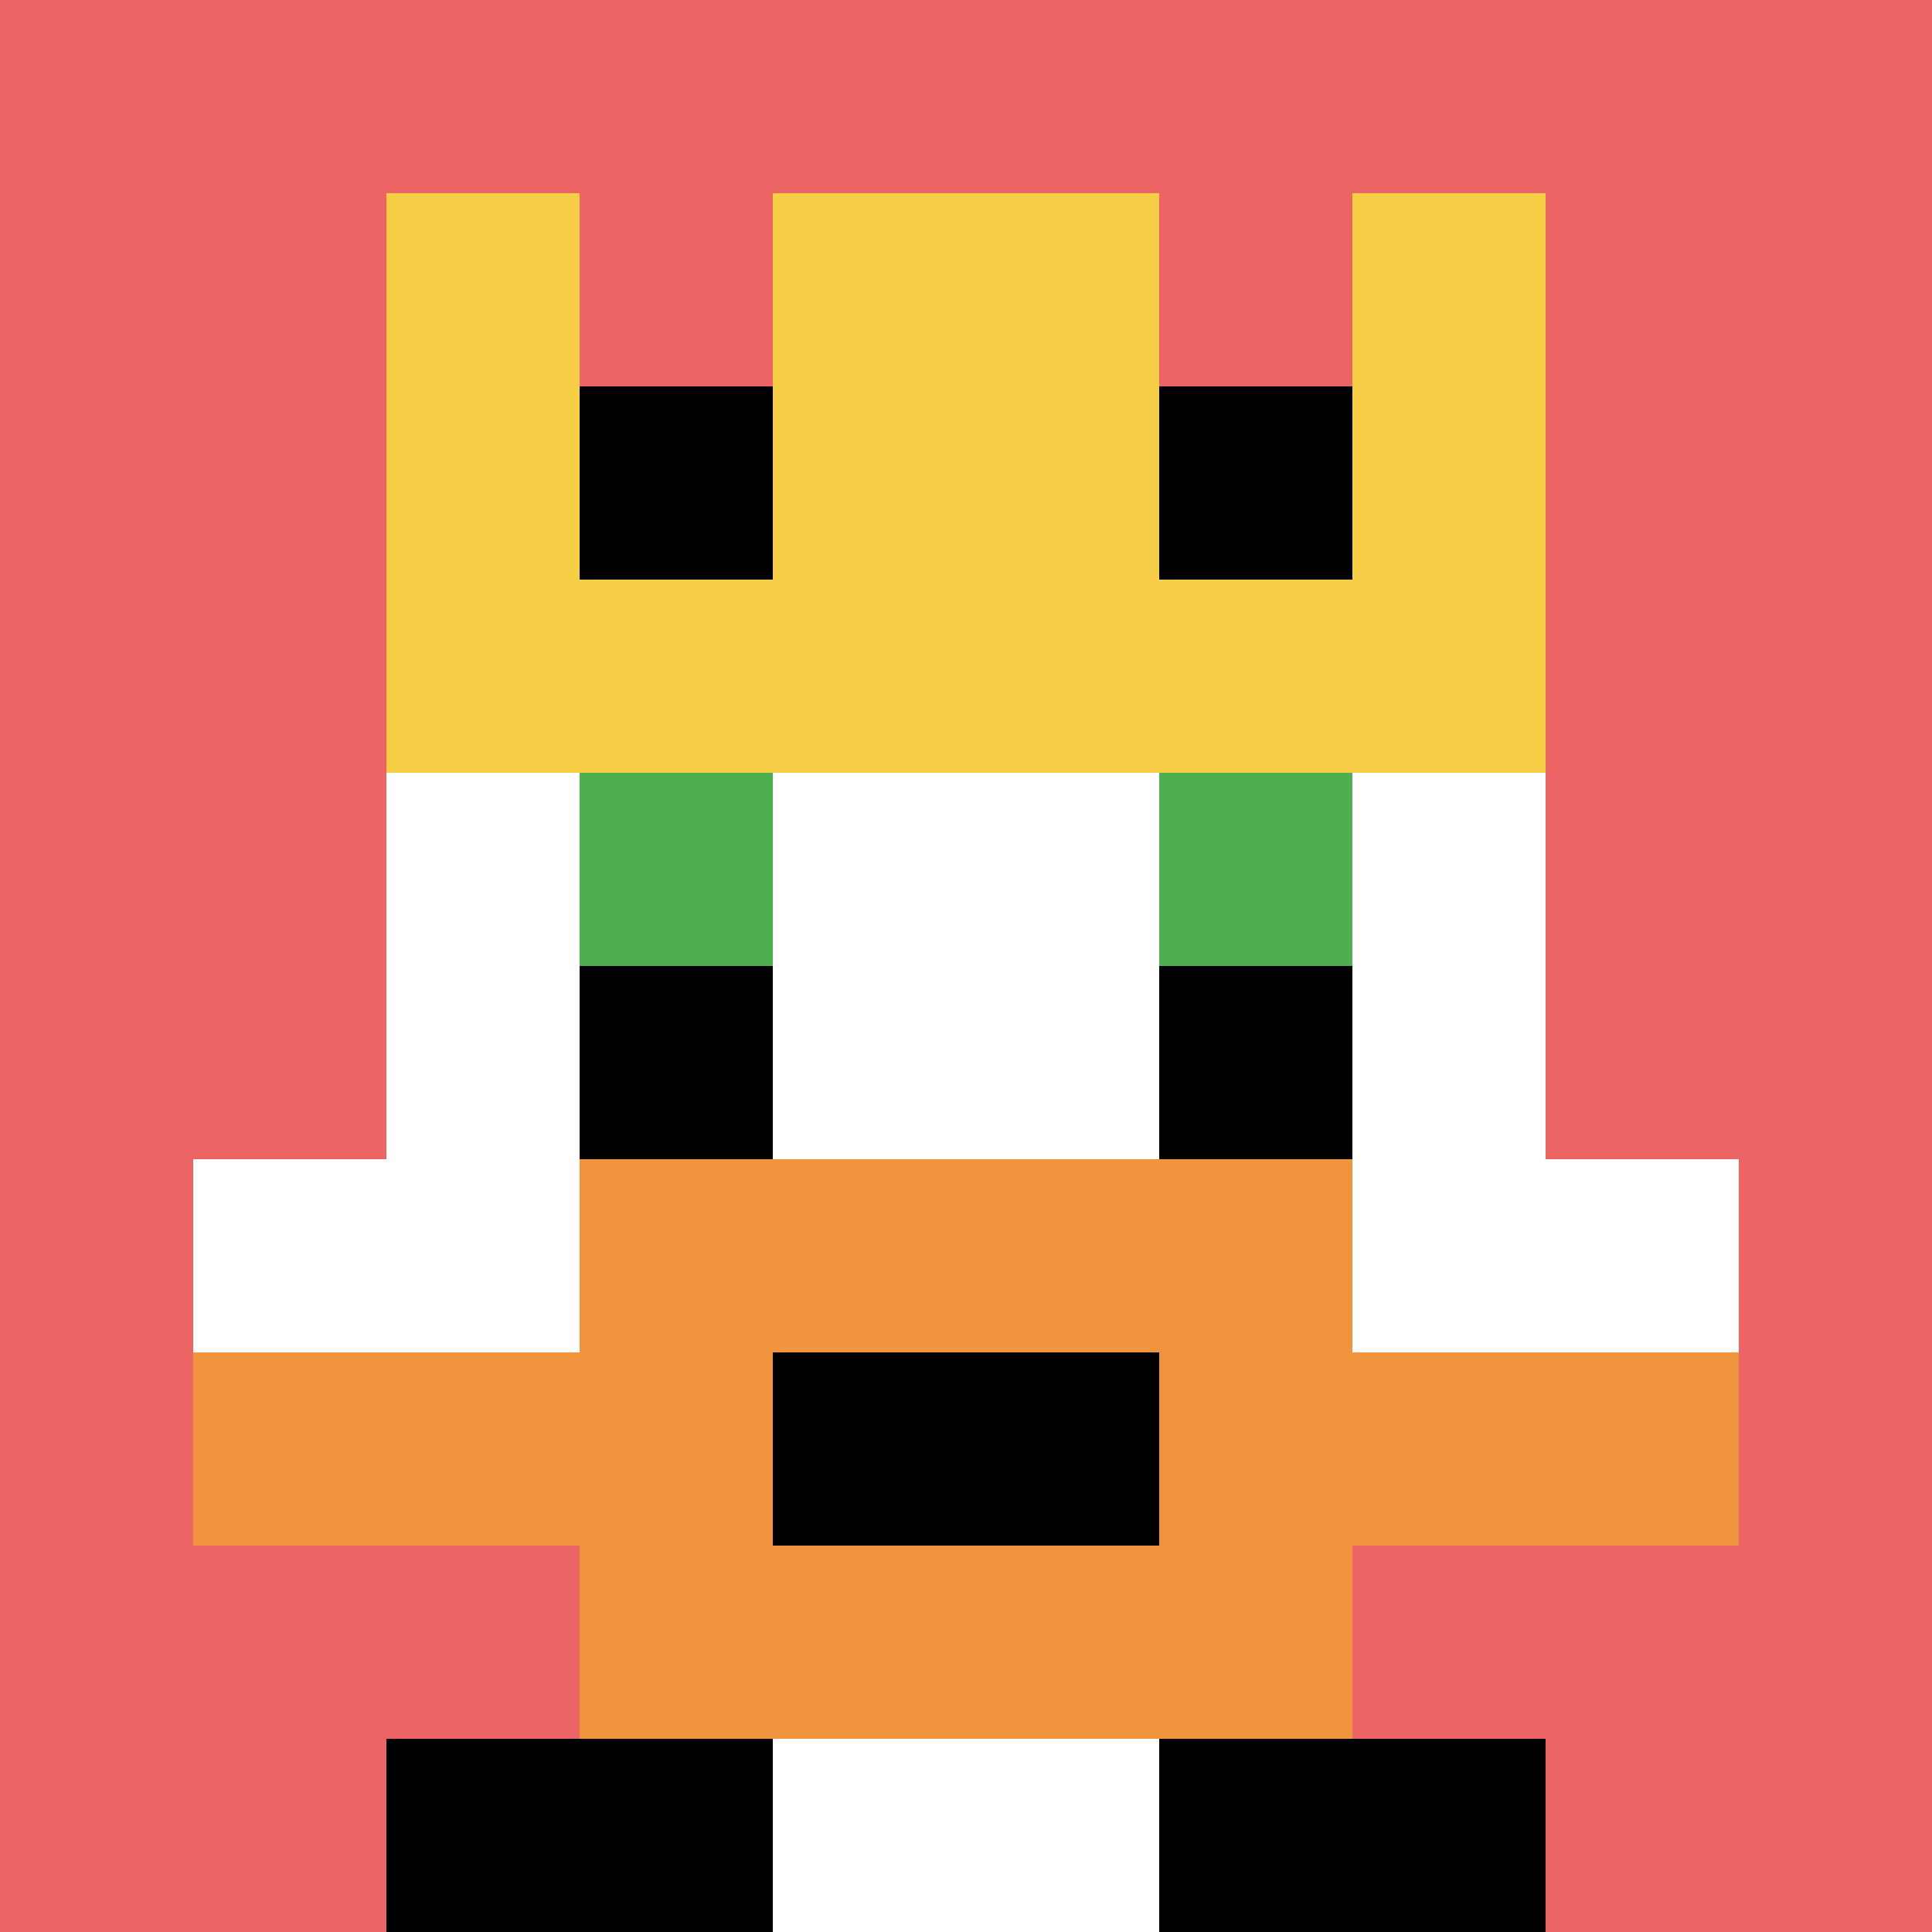
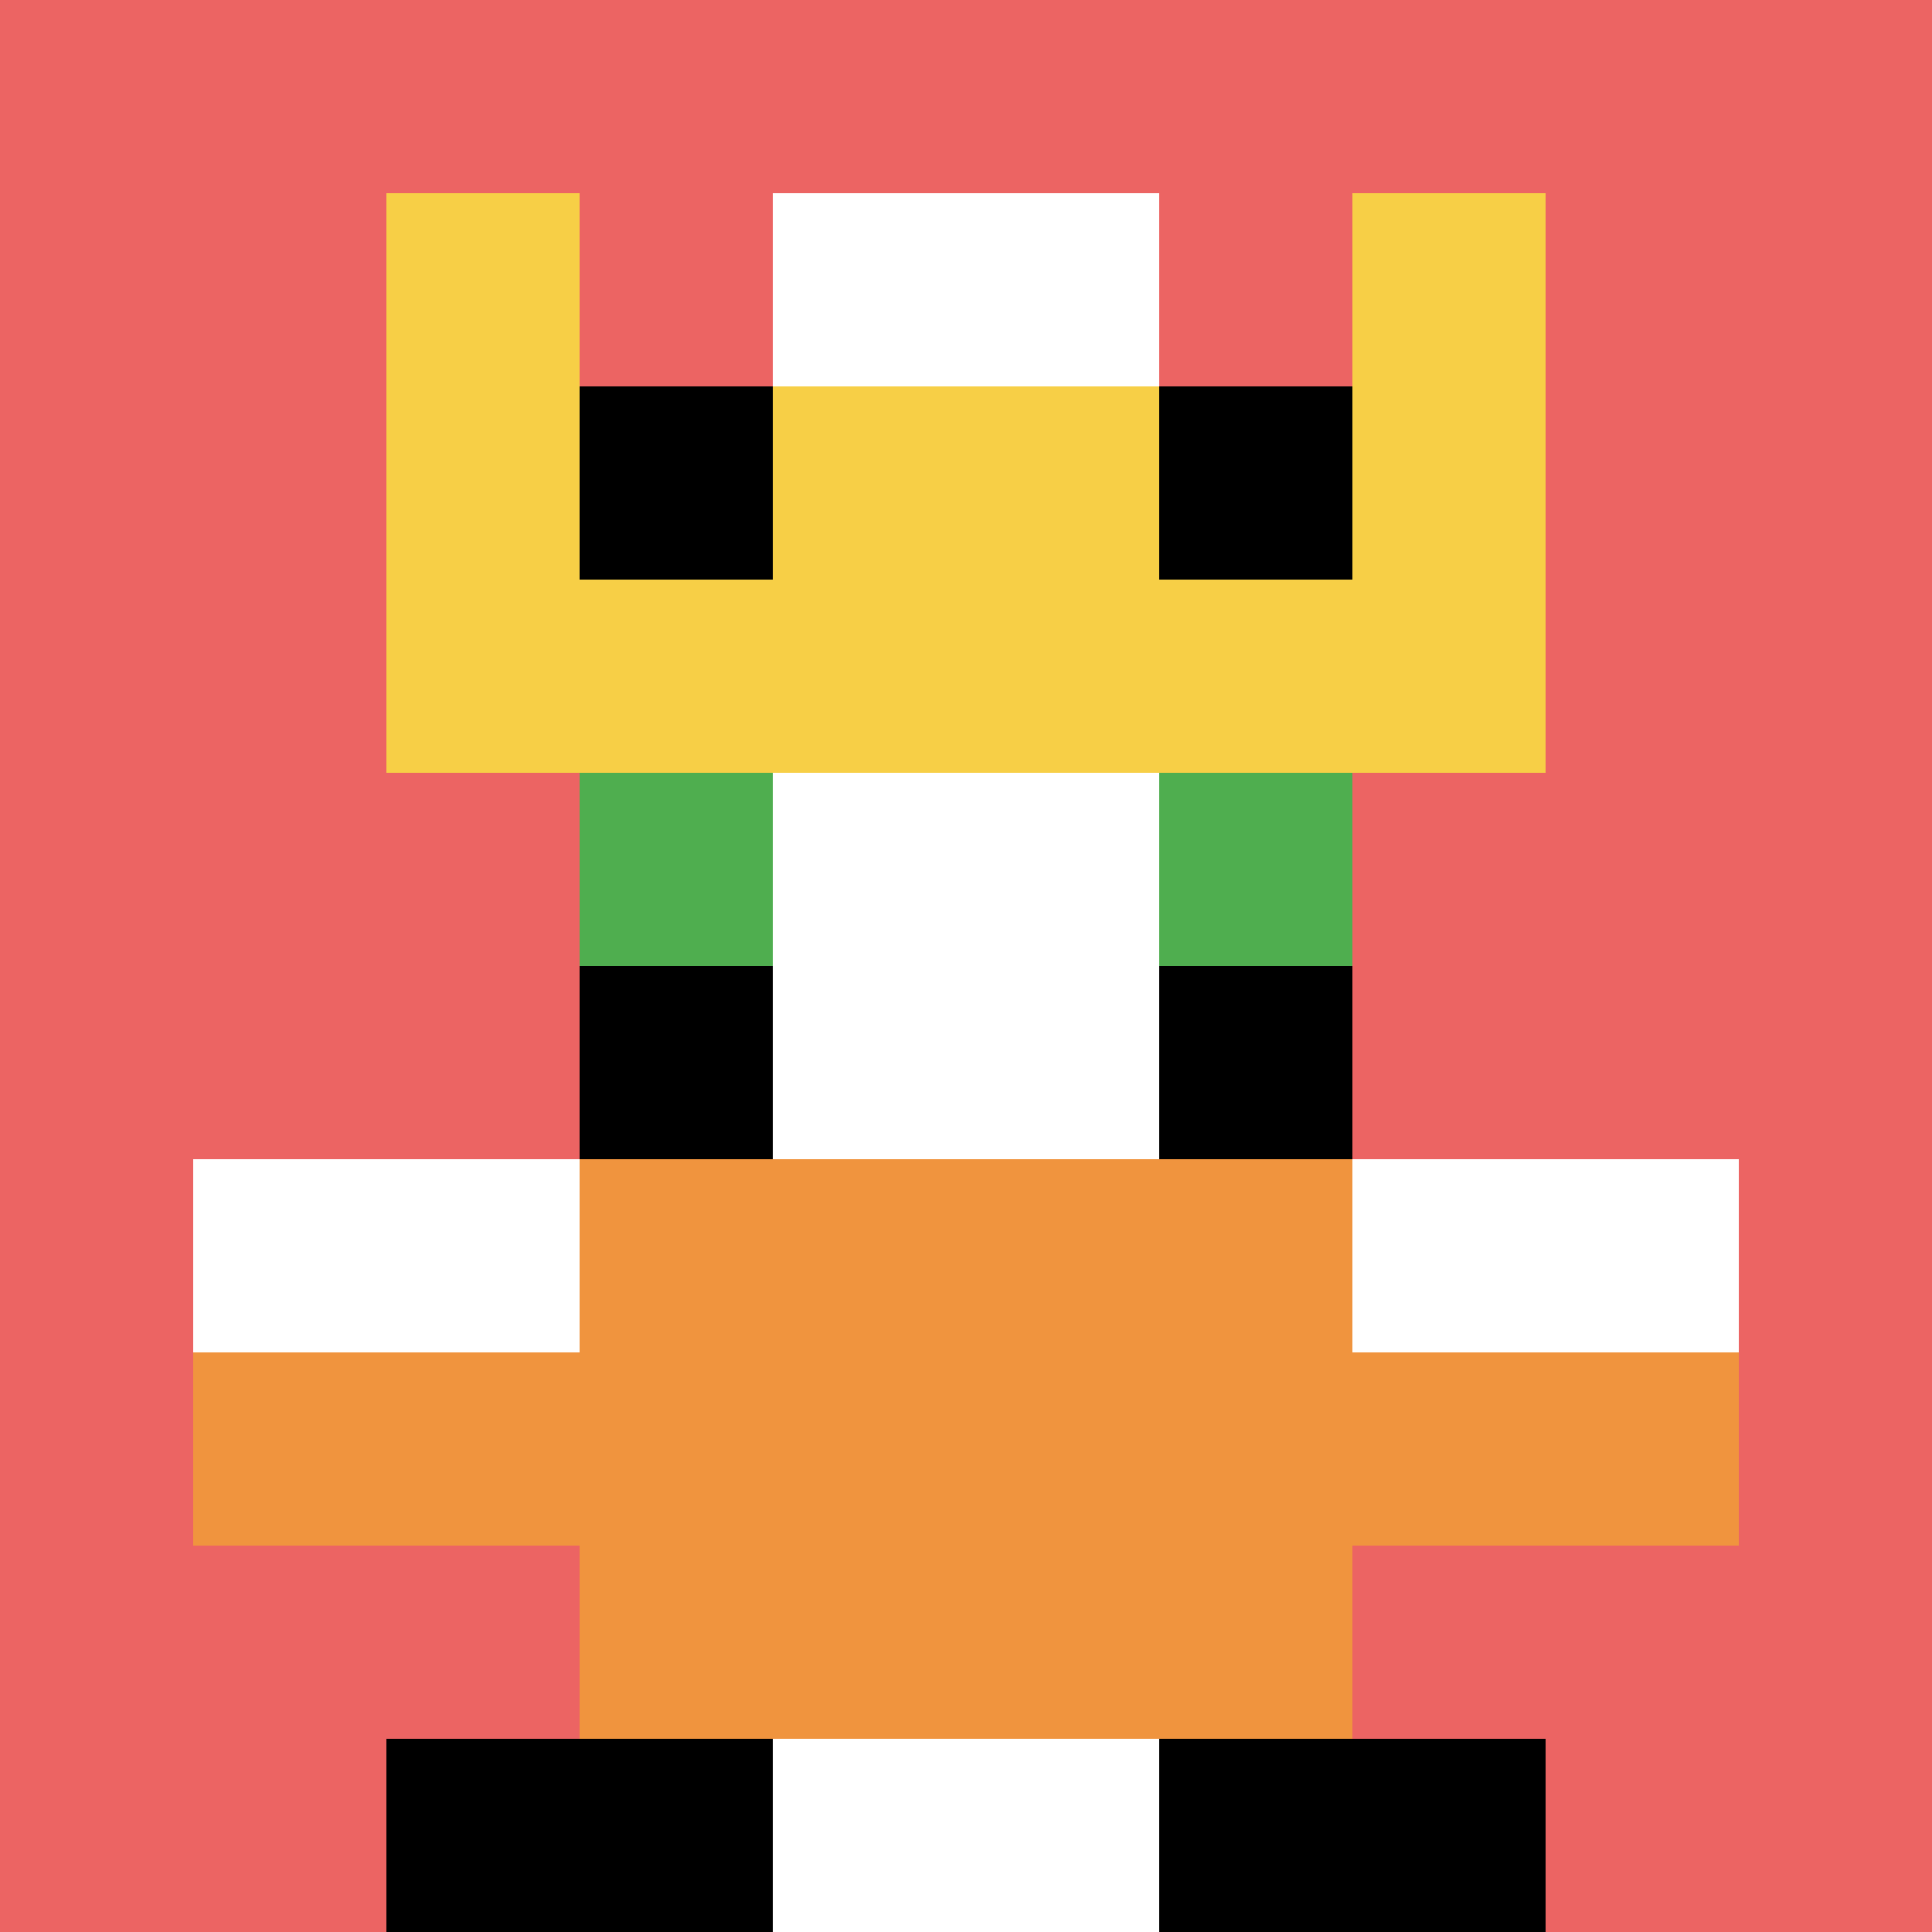
<svg xmlns="http://www.w3.org/2000/svg" version="1.1" width="663" height="663">
  <title>'goose-pfp-703520' by Dmitri Cherniak</title>
  <desc>seed=703520
backgroundColor=#ffffff
padding=20
innerPadding=0
timeout=500
dimension=1
border=false
Save=function(){return n.handleSave()}
frame=119

Rendered at Sun Sep 15 2024 18:17:39 GMT+0100 (UTC+01:00)
Generated in &lt;1ms
</desc>
  <defs />
  <rect width="100%" height="100%" fill="#ffffff" />
  <g>
    <g id="0-0">
      <rect x="0" y="0" height="663" width="663" fill="#EC6463" />
      <g>
        <rect id="0-0-3-2-4-7" x="198.9" y="132.6" width="265.2" height="464.1" fill="#ffffff" />
-         <rect id="0-0-2-3-6-5" x="132.6" y="198.9" width="397.8" height="331.5" fill="#ffffff" />
        <rect id="0-0-4-8-2-2" x="265.2" y="530.4" width="132.6" height="132.6" fill="#ffffff" />
        <rect id="0-0-1-6-8-1" x="66.3" y="397.8" width="530.4" height="66.3" fill="#ffffff" />
        <rect id="0-0-1-7-8-1" x="66.3" y="464.1" width="530.4" height="66.3" fill="#F0943E" />
        <rect id="0-0-3-6-4-3" x="198.9" y="397.8" width="265.2" height="198.9" fill="#F0943E" />
-         <rect id="0-0-4-7-2-1" x="265.2" y="464.1" width="132.6" height="66.3" fill="#000000" />
        <rect id="0-0-3-4-1-1" x="198.9" y="265.2" width="66.3" height="66.3" fill="#4FAE4F" />
        <rect id="0-0-6-4-1-1" x="397.8" y="265.2" width="66.3" height="66.3" fill="#4FAE4F" />
        <rect id="0-0-3-5-1-1" x="198.9" y="331.5" width="66.3" height="66.3" fill="#000000" />
        <rect id="0-0-6-5-1-1" x="397.8" y="331.5" width="66.3" height="66.3" fill="#000000" />
        <rect id="0-0-4-1-2-2" x="265.2" y="66.3" width="132.6" height="132.6" fill="#ffffff" />
        <rect id="0-0-2-1-1-2" x="132.6" y="66.3" width="66.3" height="132.6" fill="#F7CF46" />
-         <rect id="0-0-4-1-2-2" x="265.2" y="66.3" width="132.6" height="132.6" fill="#F7CF46" />
        <rect id="0-0-7-1-1-2" x="464.1" y="66.3" width="66.3" height="132.6" fill="#F7CF46" />
        <rect id="0-0-2-2-6-2" x="132.6" y="132.6" width="397.8" height="132.6" fill="#F7CF46" />
        <rect id="0-0-3-2-1-1" x="198.9" y="132.6" width="66.3" height="66.3" fill="#000000" />
        <rect id="0-0-6-2-1-1" x="397.8" y="132.6" width="66.3" height="66.3" fill="#000000" />
        <rect id="0-0-2-9-2-1" x="132.6" y="596.7" width="132.6" height="66.3" fill="#000000" />
        <rect id="0-0-6-9-2-1" x="397.8" y="596.7" width="132.6" height="66.3" fill="#000000" />
      </g>
      <rect x="0" y="0" stroke="white" stroke-width="0" height="663" width="663" fill="none" />
    </g>
  </g>
</svg>